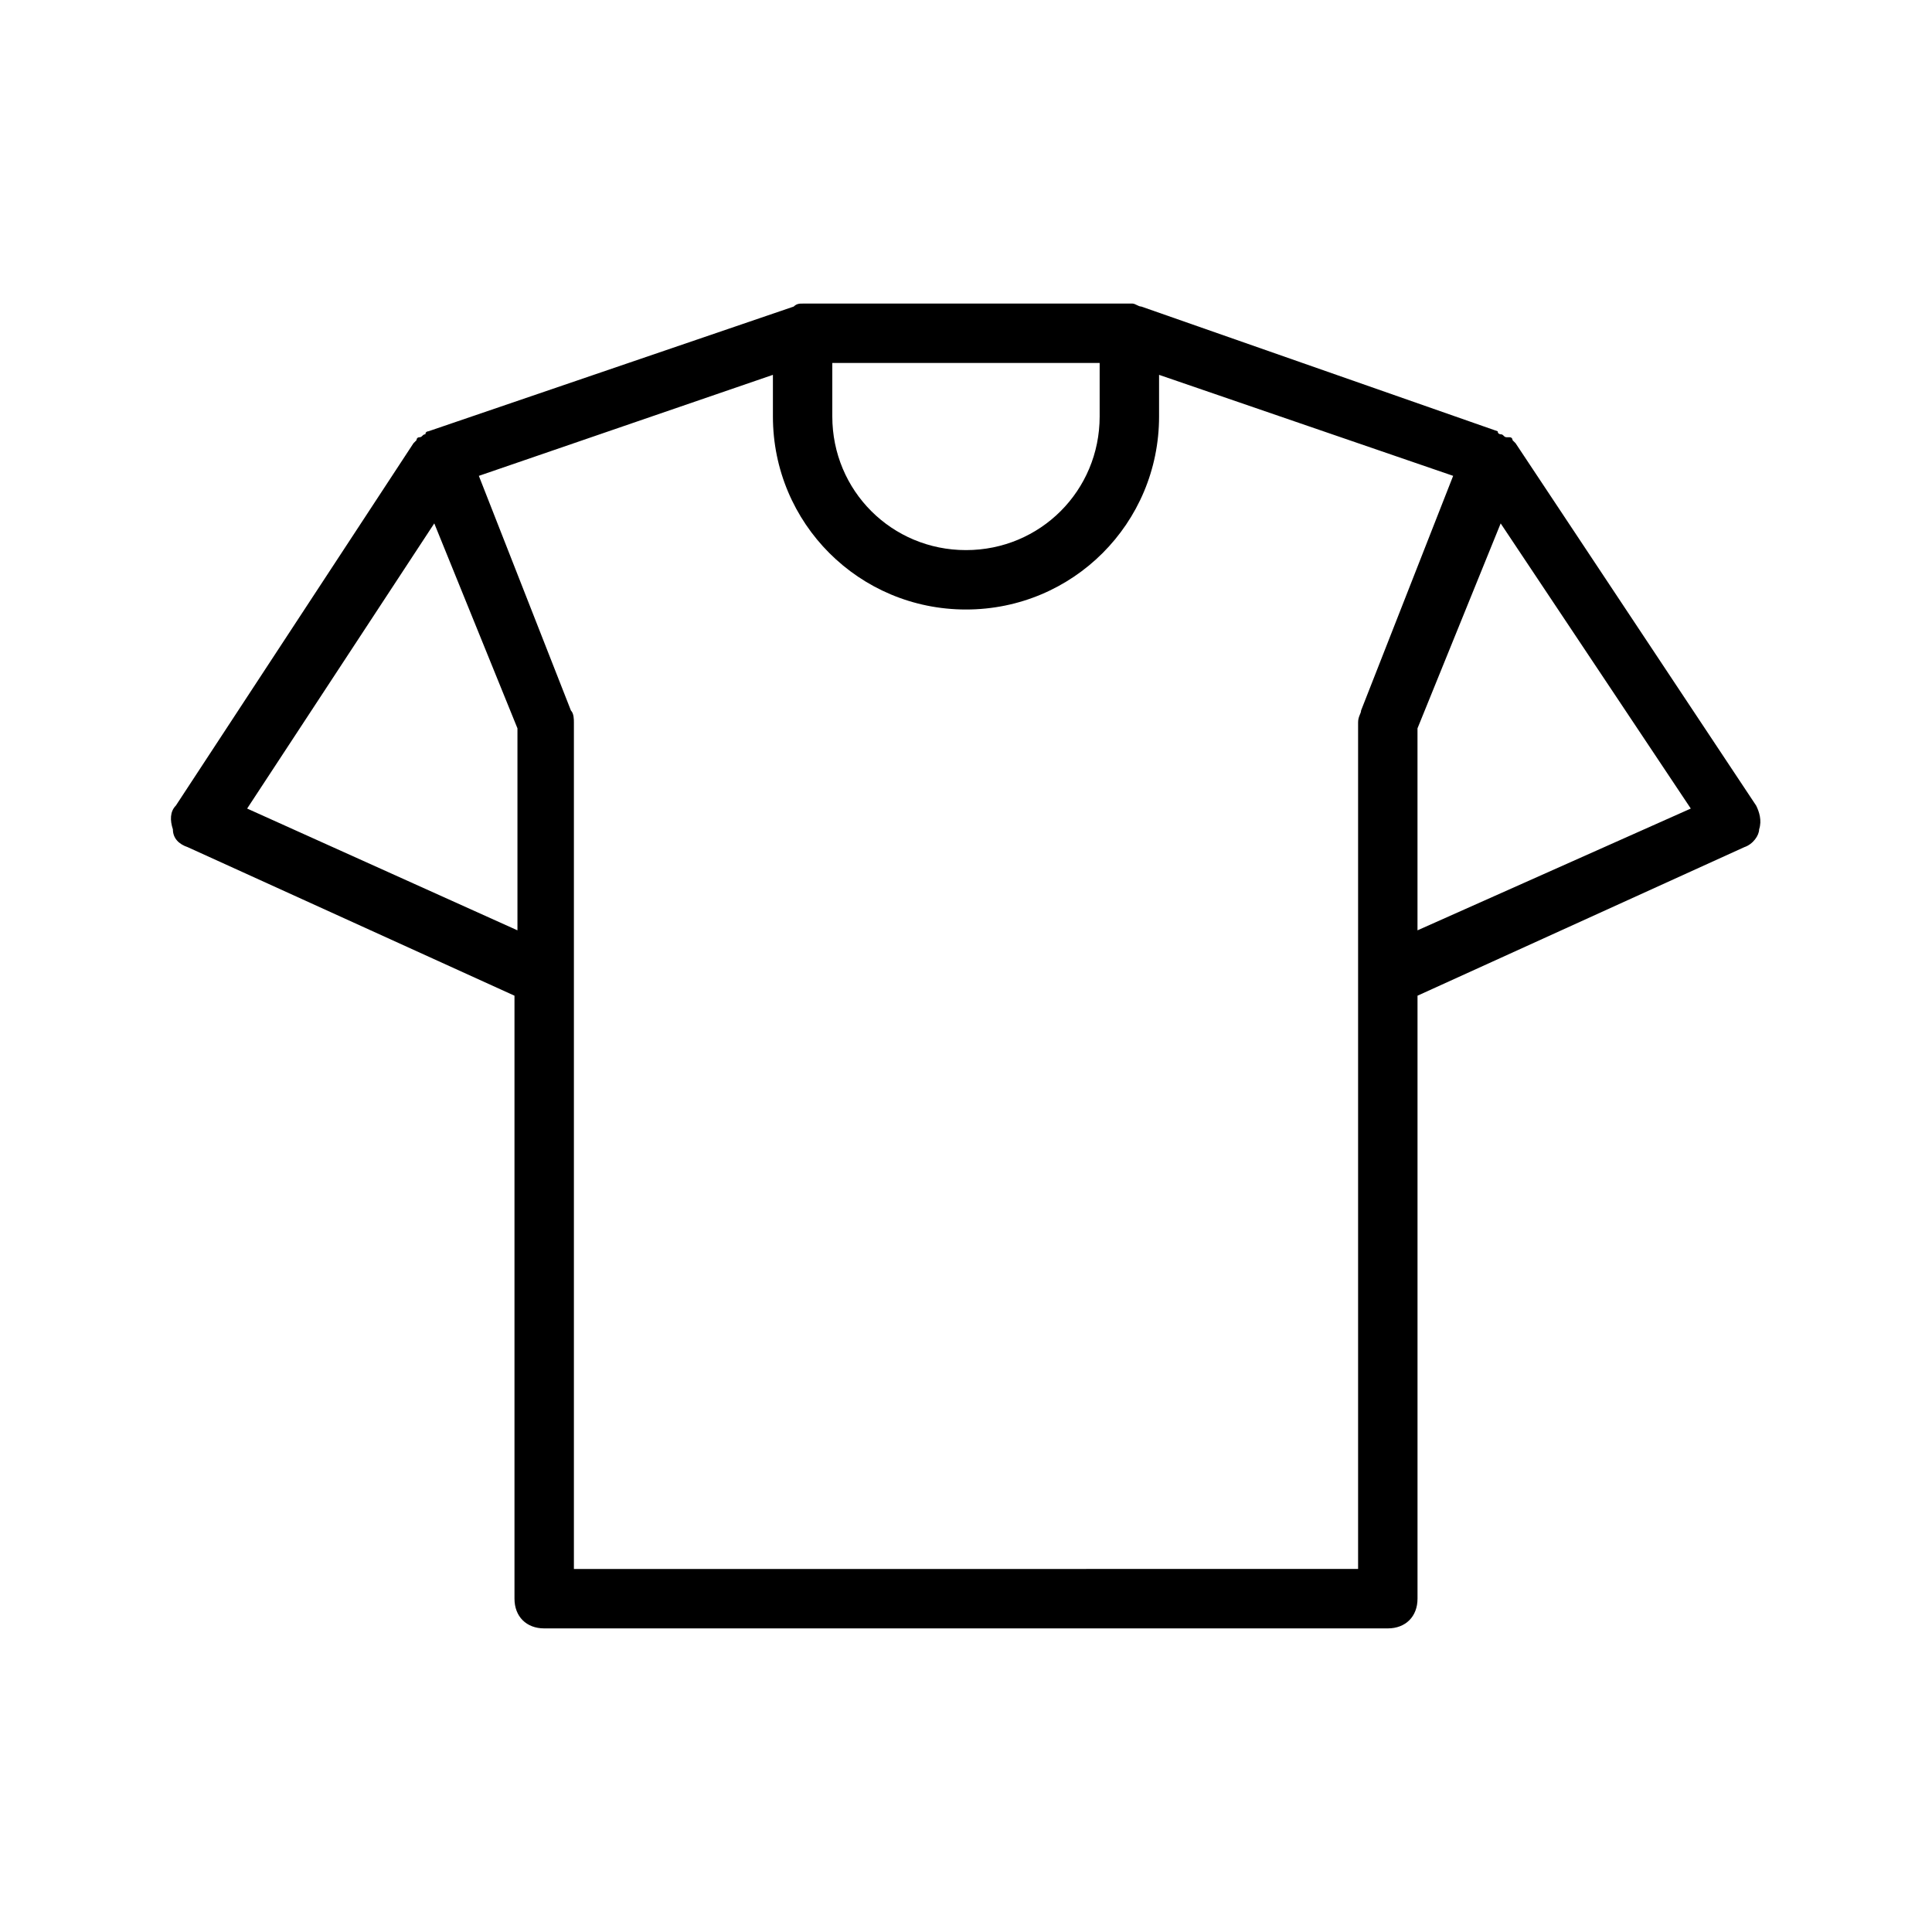
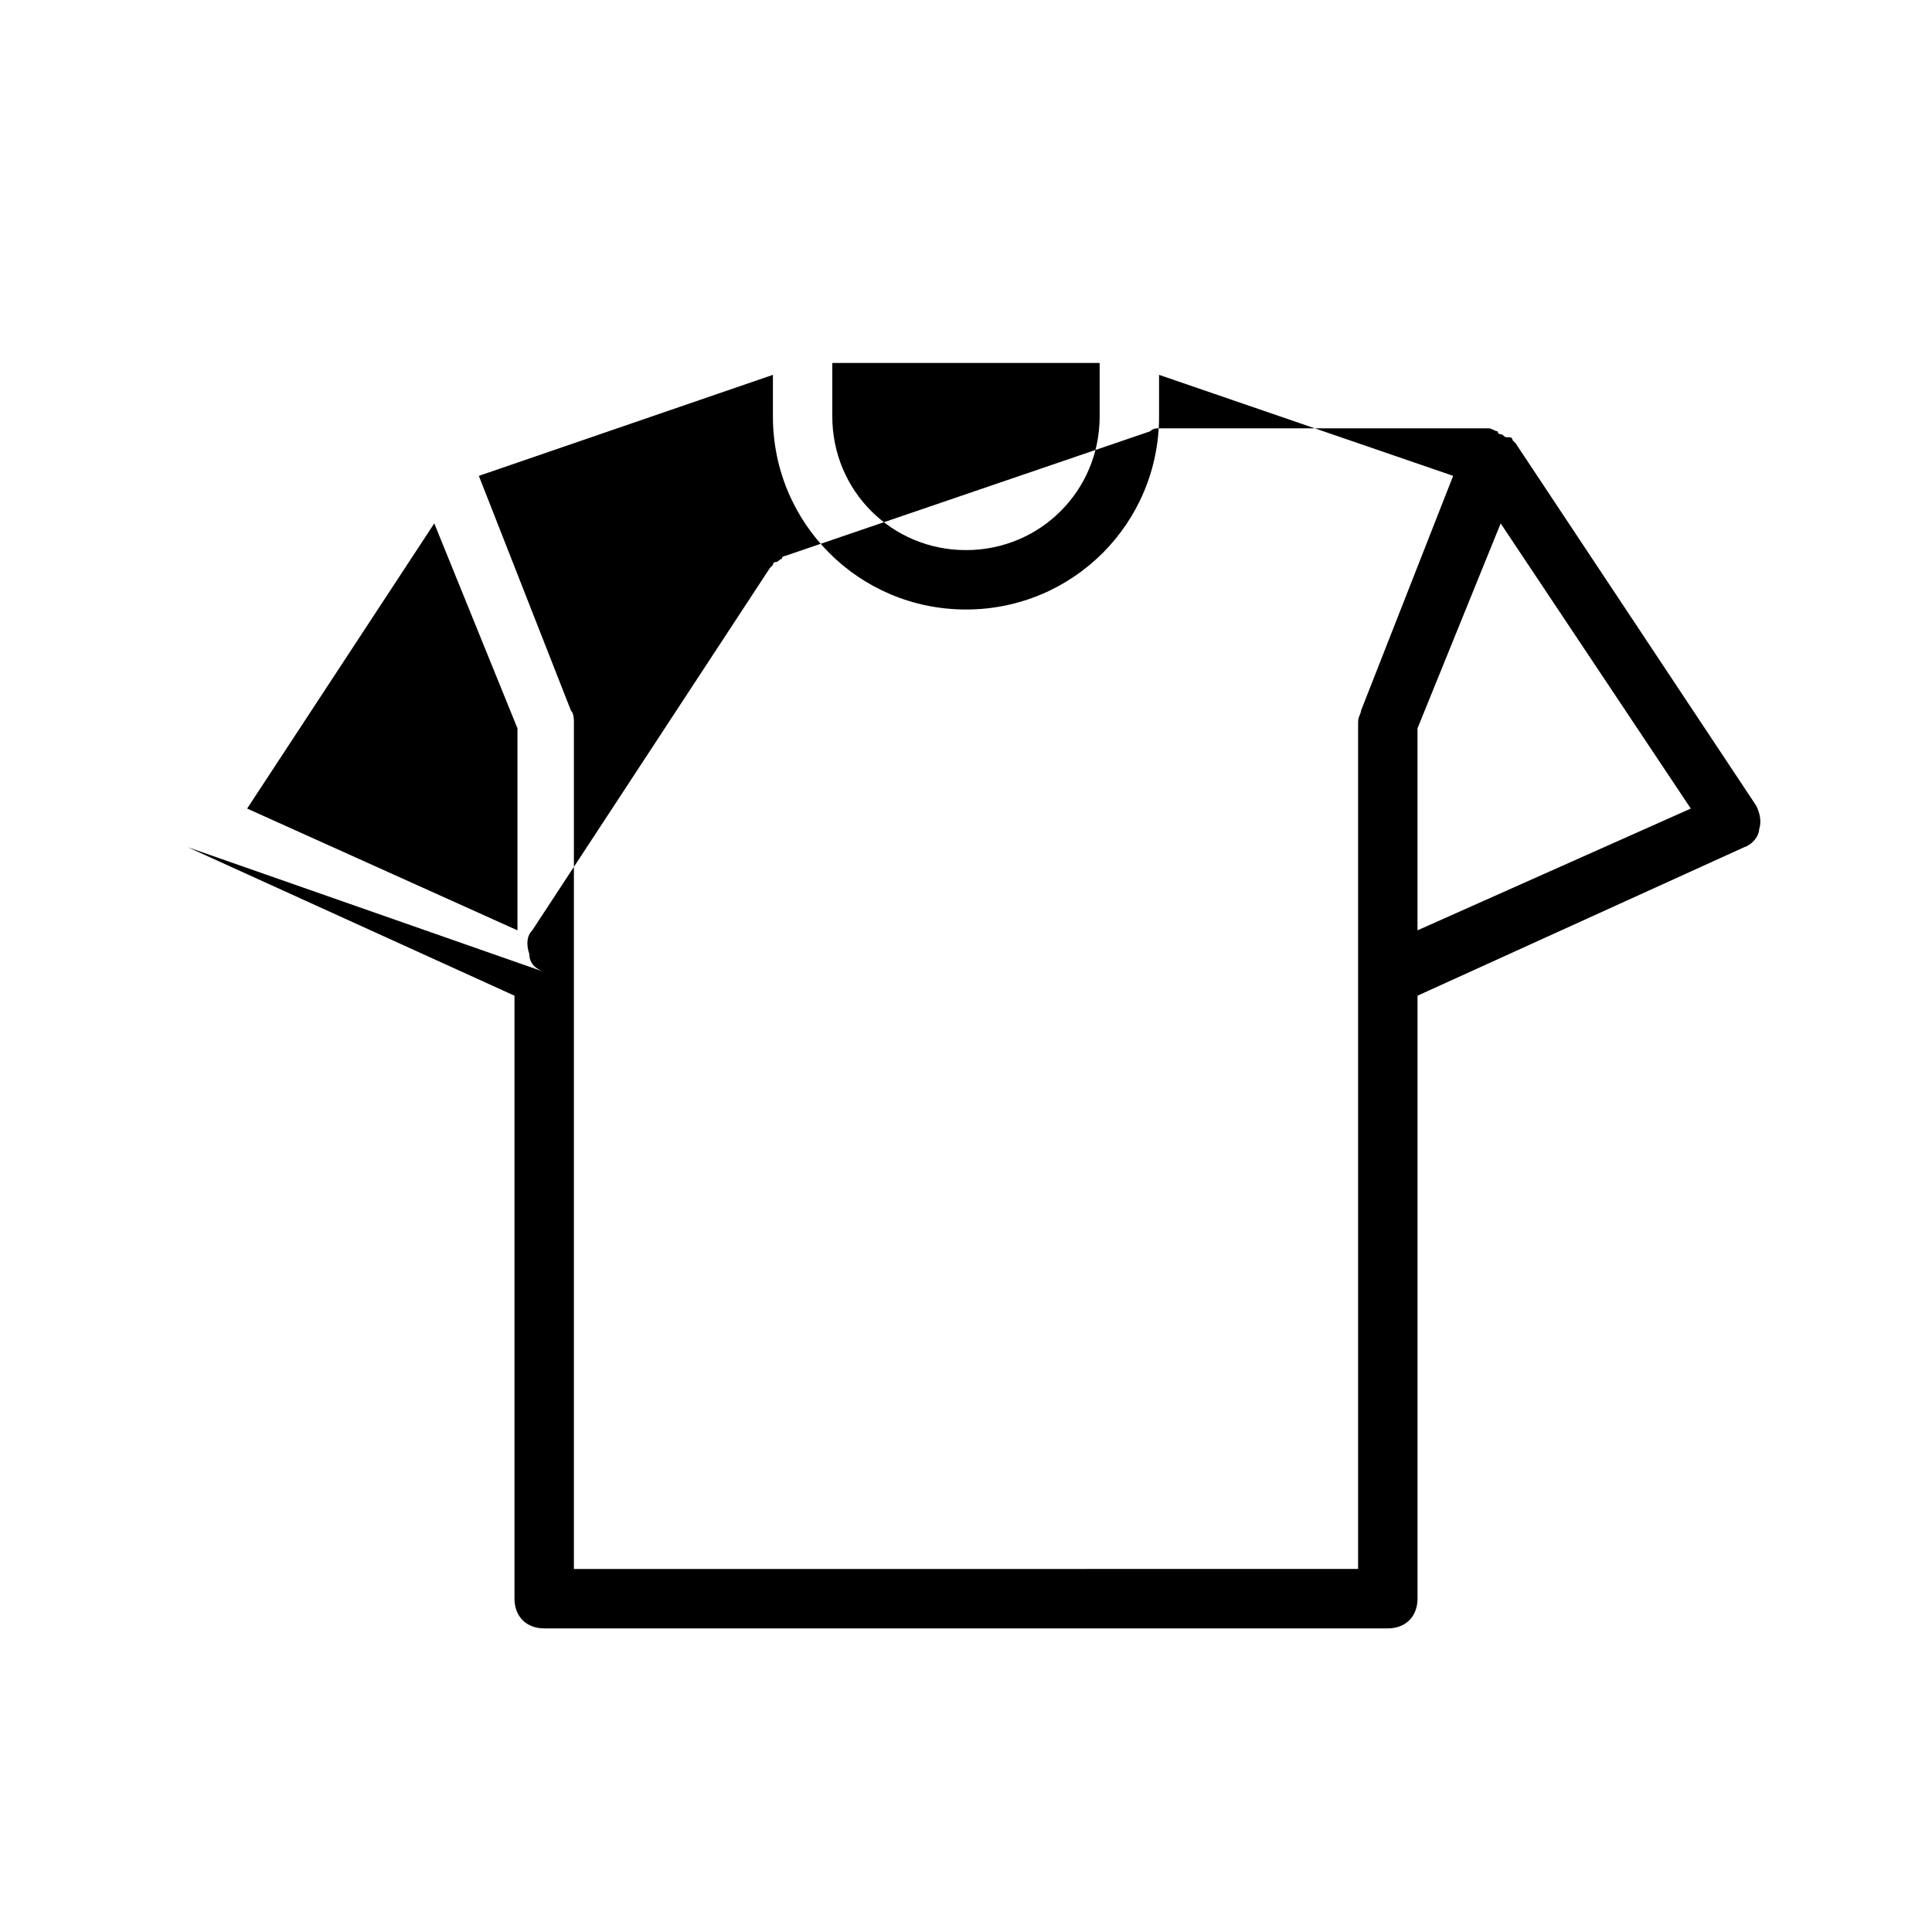
<svg xmlns="http://www.w3.org/2000/svg" fill="#000000" width="800px" height="800px" version="1.1" viewBox="144 144 512 512">
-   <path d="m193.75 368.51 86.594 39.359v159.8c0 4.723 3.148 7.871 7.871 7.871h223.57c4.723 0 7.871-3.148 7.871-7.871v-159.8l86.594-39.359c2.363-0.789 3.938-3.148 3.938-4.723 0.789-2.363 0-4.723-0.789-6.297l-63.762-96.039s-0.789-0.789-0.789-0.789 0-0.789-0.789-0.789h-0.789c-0.789 0-0.789-0.789-1.574-0.789 0 0-0.789 0-0.789-0.789l-94.457-33.059c-0.789 0-1.574-0.789-2.363-0.789l-87.379 0.004c-0.789 0-1.574 0-2.363 0.789l-96.824 33.059s-0.789 0-0.789 0.789c-0.789 0-0.789 0.789-1.574 0.789-0.789 0-0.789 0.789-0.789 0.789l-0.789 0.789-62.973 96.031c-1.574 1.574-1.574 3.938-0.789 6.297 0.004 2.363 1.578 3.938 3.938 4.727zm325.9 22.039v-53.527l22.043-54.316 50.383 75.57zm-84.23-150.36v14.168c0 19.68-15.742 35.426-35.426 35.426-19.68 0-35.426-15.742-35.426-35.426v-14.168zm-86.59 3.148v11.02c0 28.34 22.828 51.168 51.168 51.168s51.168-22.828 51.168-51.168v-11.02l77.934 26.766-24.402 62.188c0 0.789-0.789 1.574-0.789 3.148v224.35l-207.82 0.004v-224.35c0-0.789 0-2.363-0.789-3.148l-24.402-62.188zm-89.742 39.363 22.043 54.316v53.531l-71.637-32.273z" />
+   <path d="m193.75 368.51 86.594 39.359v159.8c0 4.723 3.148 7.871 7.871 7.871h223.57c4.723 0 7.871-3.148 7.871-7.871v-159.8l86.594-39.359c2.363-0.789 3.938-3.148 3.938-4.723 0.789-2.363 0-4.723-0.789-6.297l-63.762-96.039s-0.789-0.789-0.789-0.789 0-0.789-0.789-0.789h-0.789c-0.789 0-0.789-0.789-1.574-0.789 0 0-0.789 0-0.789-0.789c-0.789 0-1.574-0.789-2.363-0.789l-87.379 0.004c-0.789 0-1.574 0-2.363 0.789l-96.824 33.059s-0.789 0-0.789 0.789c-0.789 0-0.789 0.789-1.574 0.789-0.789 0-0.789 0.789-0.789 0.789l-0.789 0.789-62.973 96.031c-1.574 1.574-1.574 3.938-0.789 6.297 0.004 2.363 1.578 3.938 3.938 4.727zm325.9 22.039v-53.527l22.043-54.316 50.383 75.57zm-84.23-150.36v14.168c0 19.68-15.742 35.426-35.426 35.426-19.68 0-35.426-15.742-35.426-35.426v-14.168zm-86.59 3.148v11.02c0 28.34 22.828 51.168 51.168 51.168s51.168-22.828 51.168-51.168v-11.02l77.934 26.766-24.402 62.188c0 0.789-0.789 1.574-0.789 3.148v224.35l-207.82 0.004v-224.35c0-0.789 0-2.363-0.789-3.148l-24.402-62.188zm-89.742 39.363 22.043 54.316v53.531l-71.637-32.273z" />
</svg>